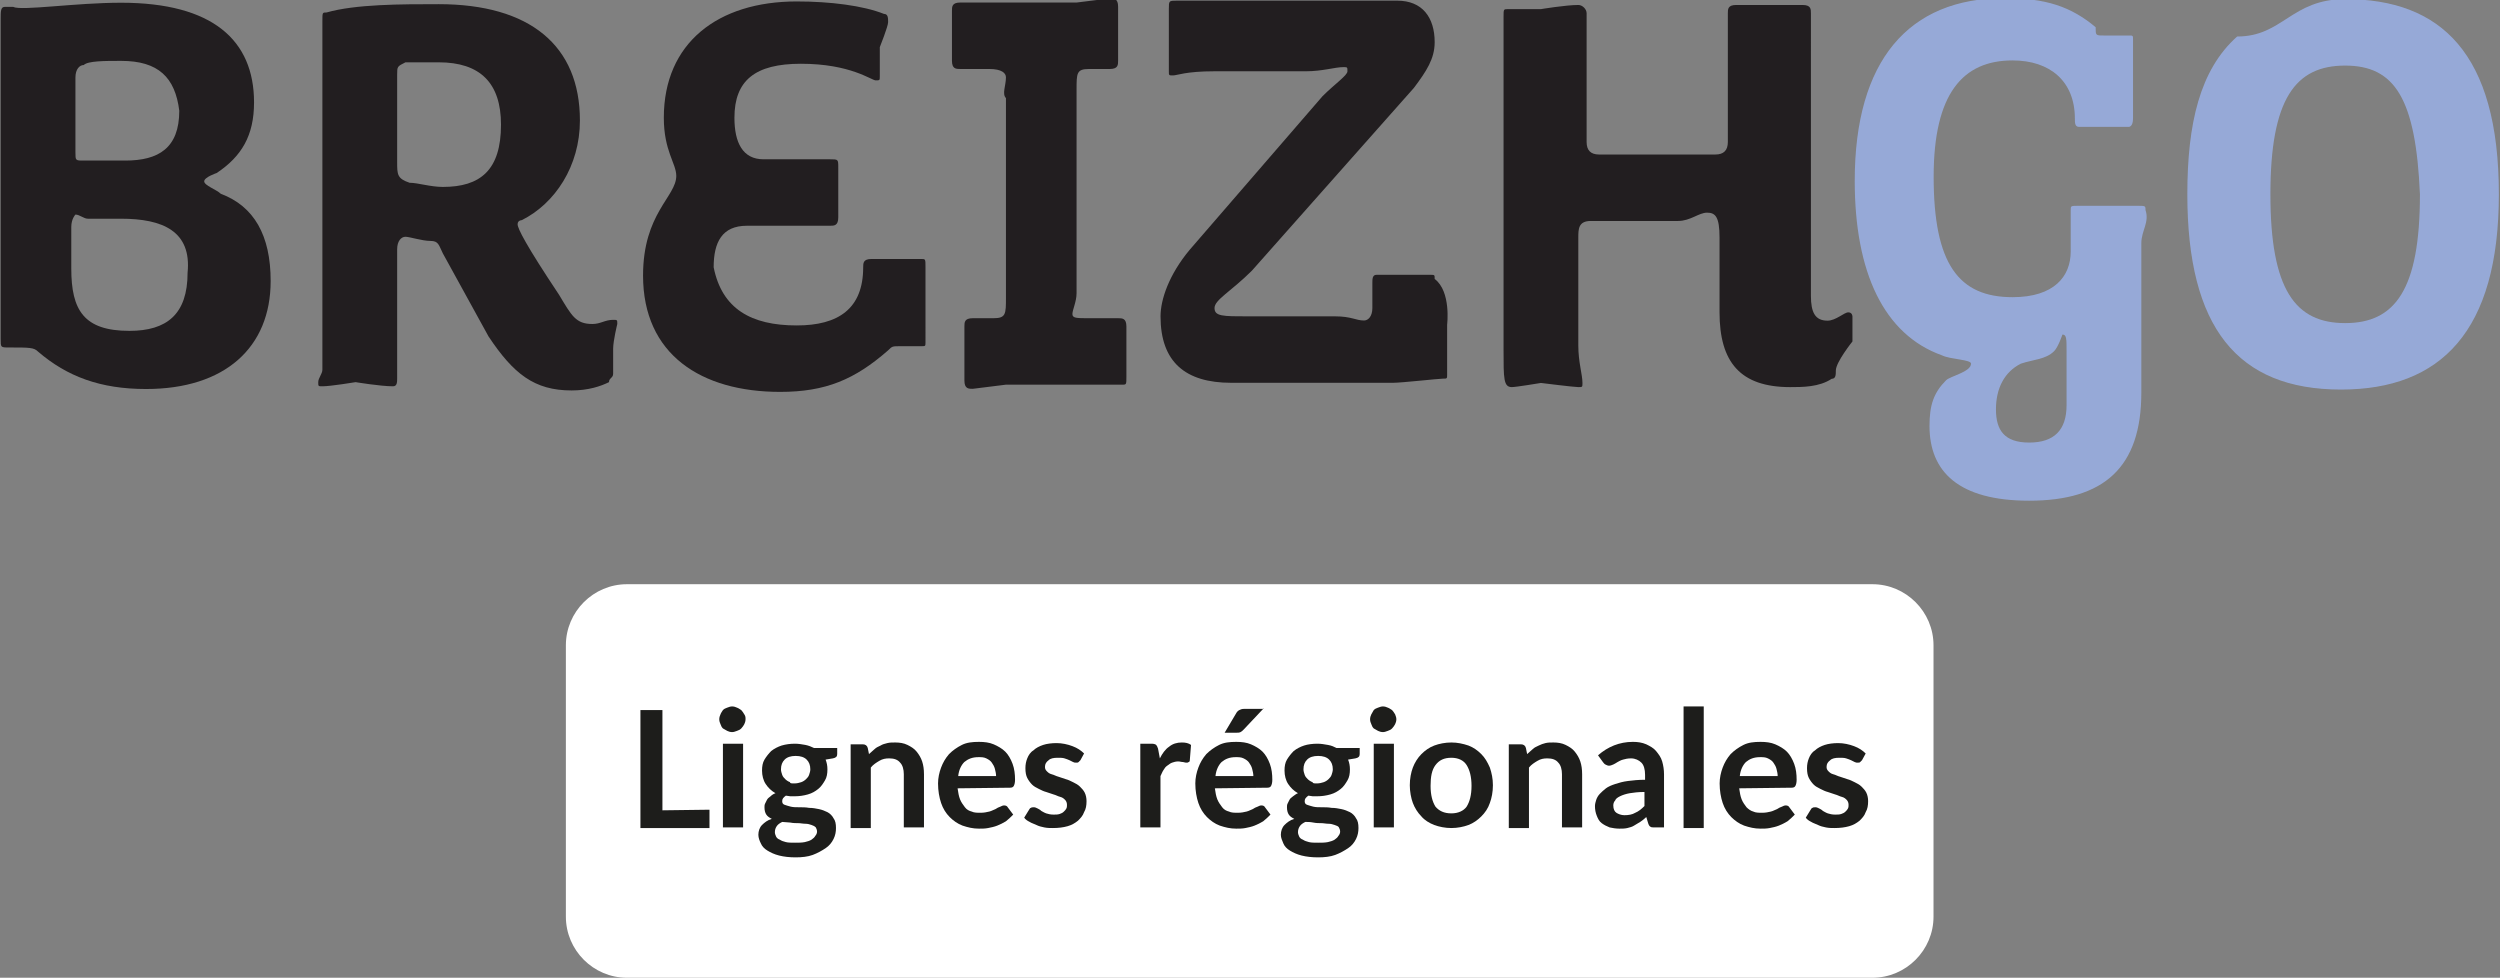
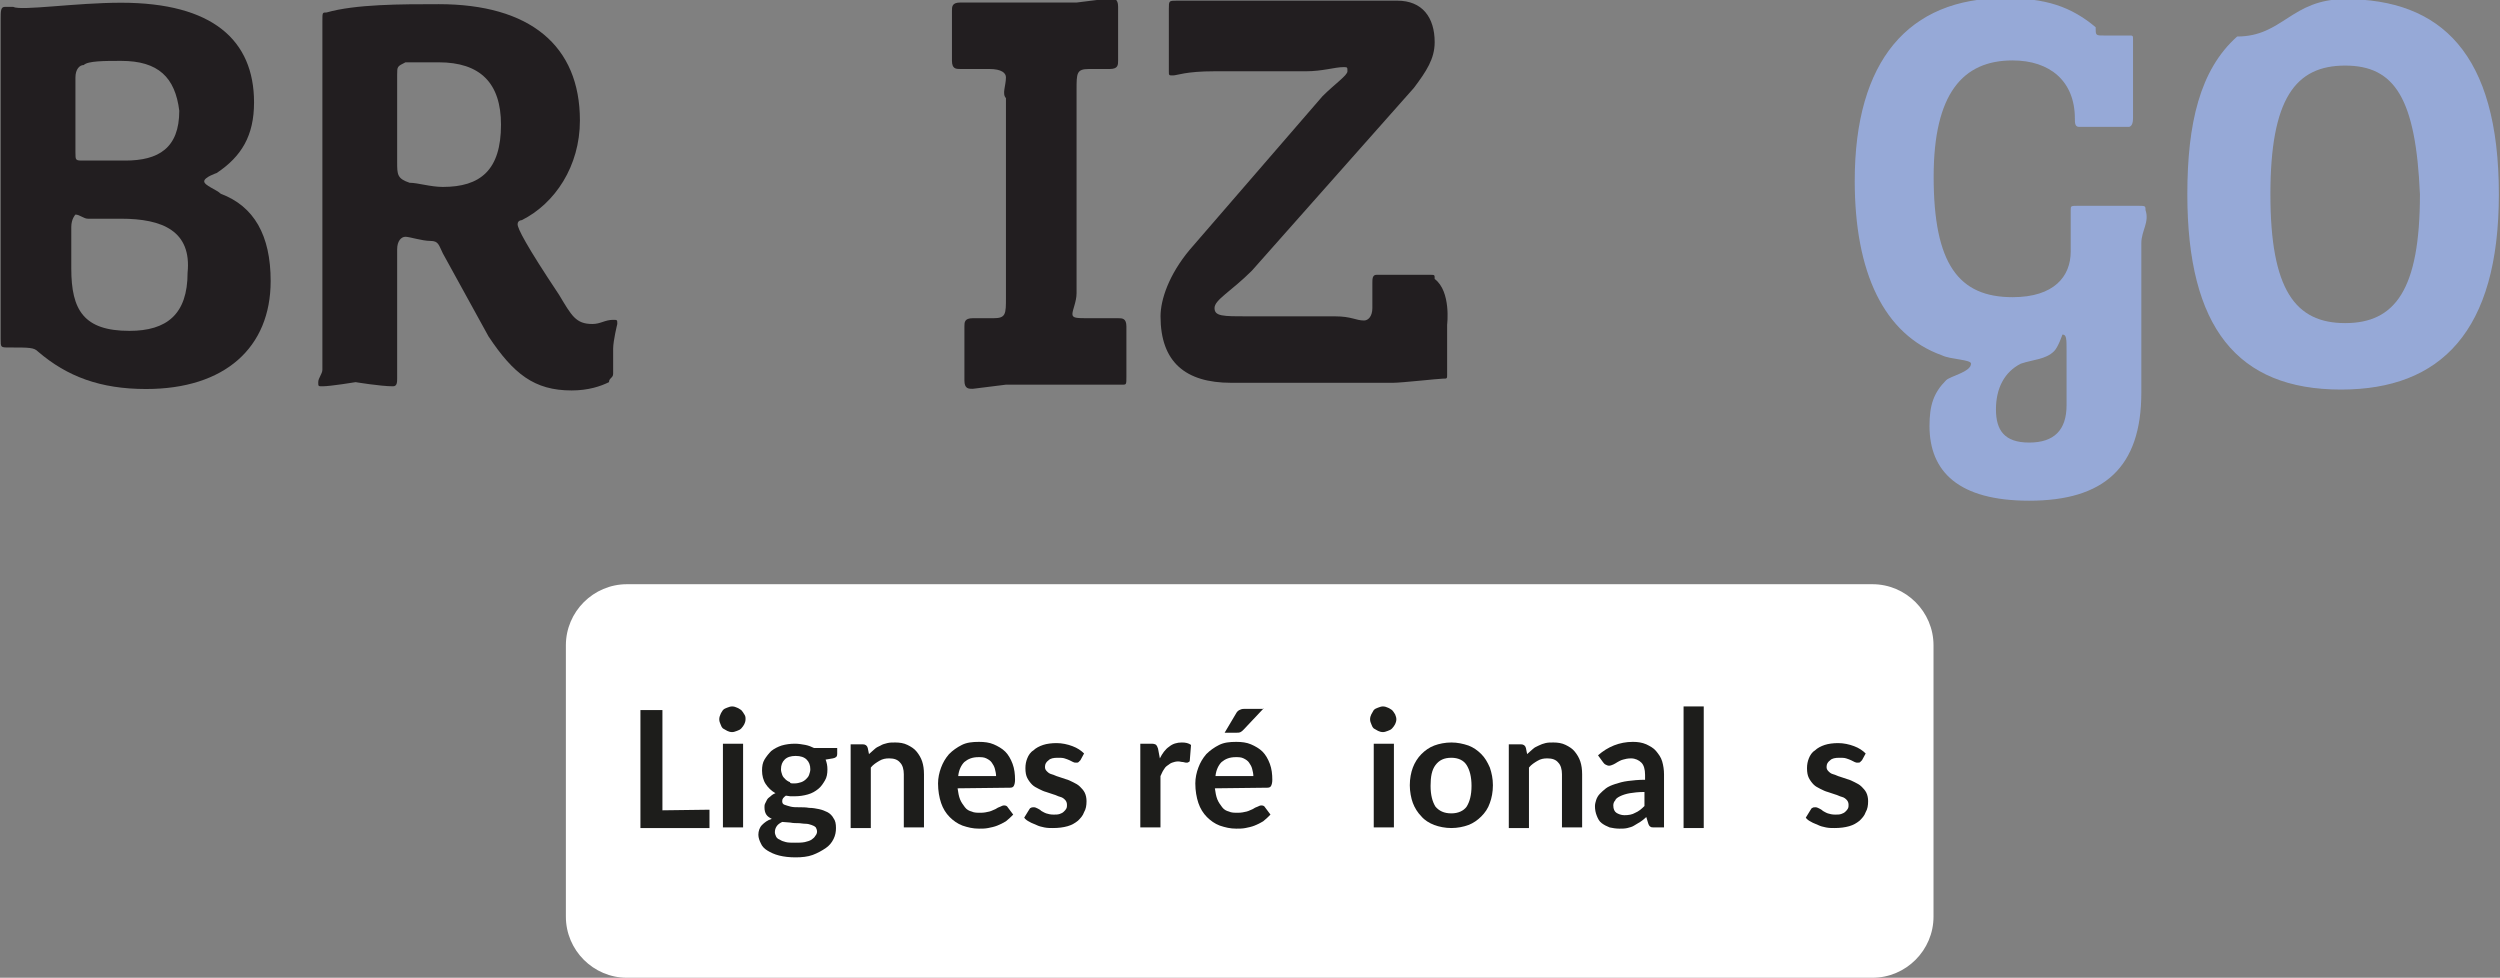
<svg xmlns="http://www.w3.org/2000/svg" version="1.1" id="Calque_1" x="0px" y="0px" viewBox="0 0 409.1 160" style="enable-background:new 0 0 409.1 160;" xml:space="preserve">
  <rect x="0" y="0" width="409.1" height="160" fill="#808080" stroke="none" />
  <style type="text/css">
	.st0{fill:#FFFFFF;}
	.st1{fill:#1D1D1B;}
	.st2{fill:#221E20;}
	.st3{fill:#96A9D7;}
</style>
  <g id="a">
</g>
  <g>
    <g id="c">
      <path class="st0" d="M102.6,95.6h203.8c5.5,0,10,4.5,10,10V150c0,5.5-4.5,10-10,10H102.6c-5.5,0-10-4.5-10-10v-44.4    C92.6,100.1,97.1,95.6,102.6,95.6z" />
    </g>
    <g>
      <g id="Lignes_régionales_00000031894111450048518650000008087443500332170397_">
        <g>
          <path class="st1" d="M116.1,132.5v3h-11.3v-19.3h3.6v16.4L116.1,132.5L116.1,132.5z" />
          <path class="st1" d="M122,117.7c0,0.3-0.1,0.6-0.2,0.8c-0.1,0.2-0.3,0.5-0.5,0.7s-0.4,0.3-0.7,0.4c-0.3,0.1-0.5,0.2-0.8,0.2      s-0.6-0.1-0.8-0.2s-0.5-0.3-0.7-0.4c-0.2-0.2-0.3-0.4-0.4-0.7c-0.1-0.2-0.2-0.5-0.2-0.8s0.1-0.6,0.2-0.8      c0.1-0.3,0.3-0.5,0.4-0.7c0.2-0.2,0.4-0.3,0.7-0.4s0.5-0.2,0.8-0.2s0.6,0.1,0.8,0.2c0.3,0.1,0.5,0.3,0.7,0.4      c0.2,0.2,0.3,0.4,0.5,0.7S122,117.4,122,117.7z M121.6,121.7v13.7h-3.3v-13.7H121.6z" />
          <path class="st1" d="M137,122.2v1.2c0,0.4-0.2,0.6-0.7,0.7l-1.2,0.2c0.2,0.5,0.3,1,0.3,1.6c0,0.7-0.1,1.3-0.4,1.8      c-0.3,0.5-0.6,1-1.1,1.4s-1,0.7-1.7,0.9s-1.4,0.3-2.1,0.3c-0.3,0-0.5,0-0.8,0c-0.2,0-0.5-0.1-0.7-0.1c-0.4,0.3-0.6,0.5-0.6,0.9      c0,0.3,0.1,0.5,0.4,0.6c0.3,0.1,0.6,0.2,1,0.3s0.9,0.1,1.4,0.1s1.1,0,1.6,0.1c0.6,0,1.1,0.1,1.6,0.2s1,0.3,1.4,0.5s0.8,0.6,1,1      c0.3,0.4,0.4,0.9,0.4,1.6c0,0.6-0.1,1.2-0.4,1.8c-0.3,0.6-0.7,1.1-1.3,1.5s-1.3,0.8-2.1,1.1s-1.8,0.4-2.8,0.4s-1.9-0.1-2.7-0.3      s-1.4-0.5-1.9-0.8s-0.9-0.7-1.1-1.2c-0.2-0.4-0.4-0.9-0.4-1.4c0-0.6,0.2-1.2,0.6-1.6c0.4-0.4,0.9-0.8,1.6-1      c-0.4-0.2-0.7-0.4-0.9-0.7s-0.3-0.7-0.3-1.2c0-0.2,0-0.4,0.1-0.6c0.1-0.2,0.2-0.4,0.3-0.6s0.3-0.4,0.6-0.6      c0.2-0.2,0.5-0.4,0.8-0.5c-0.7-0.4-1.2-0.9-1.6-1.5c-0.4-0.6-0.6-1.4-0.6-2.2c0-0.7,0.1-1.3,0.4-1.8s0.7-1,1.1-1.4      c0.5-0.4,1.1-0.7,1.7-0.9c0.7-0.2,1.4-0.3,2.2-0.3c0.6,0,1.1,0.1,1.7,0.2c0.5,0.1,1,0.3,1.4,0.5h3.8V122.2z M133.7,136.1      c0-0.3-0.1-0.5-0.2-0.7c-0.2-0.2-0.4-0.3-0.7-0.4c-0.3-0.1-0.6-0.2-1-0.2s-0.8-0.1-1.2-0.1s-0.8,0-1.3-0.1      c-0.4,0-0.9-0.1-1.3-0.1c-0.4,0.2-0.7,0.4-0.9,0.7c-0.2,0.3-0.3,0.6-0.3,1c0,0.2,0.1,0.5,0.2,0.7s0.3,0.4,0.6,0.5      c0.3,0.2,0.6,0.3,1,0.4c0.4,0.1,0.9,0.1,1.5,0.1s1.1,0,1.6-0.1c0.4-0.1,0.8-0.2,1.1-0.4s0.5-0.4,0.6-0.6      C133.6,136.6,133.7,136.3,133.7,136.1z M130,128.2c0.4,0,0.8-0.1,1.1-0.2c0.3-0.1,0.6-0.3,0.8-0.5s0.4-0.4,0.5-0.7      c0.1-0.3,0.2-0.6,0.2-0.9c0-0.7-0.2-1.2-0.6-1.6c-0.4-0.4-1-0.6-1.8-0.6s-1.4,0.2-1.8,0.6c-0.4,0.4-0.6,0.9-0.6,1.6      c0,0.3,0.1,0.6,0.2,0.9s0.3,0.5,0.5,0.7c0.2,0.2,0.5,0.4,0.8,0.5C129.2,128.2,129.6,128.2,130,128.2z" />
          <path class="st1" d="M142.2,123.4c0.3-0.3,0.6-0.5,0.9-0.8s0.6-0.4,1-0.6c0.3-0.2,0.7-0.3,1.1-0.4c0.4-0.1,0.8-0.1,1.3-0.1      c0.7,0,1.4,0.1,2,0.4s1.1,0.6,1.5,1.1s0.7,1,0.9,1.6s0.3,1.3,0.3,2.1v8.7h-3.3v-8.7c0-0.8-0.2-1.5-0.6-1.9      c-0.4-0.5-1-0.7-1.8-0.7c-0.6,0-1.1,0.1-1.6,0.4s-1,0.6-1.4,1.1v9.9h-3.3v-13.7h2c0.4,0,0.7,0.2,0.8,0.6L142.2,123.4z" />
          <path class="st1" d="M156.7,129c0.1,0.7,0.2,1.3,0.4,1.8s0.5,0.9,0.8,1.3s0.7,0.6,1.1,0.7c0.4,0.2,0.9,0.2,1.5,0.2      c0.5,0,1-0.1,1.4-0.2c0.4-0.1,0.7-0.3,1-0.4c0.3-0.2,0.5-0.3,0.8-0.4c0.2-0.1,0.4-0.2,0.6-0.2c0.3,0,0.5,0.1,0.6,0.3l0.9,1.2      c-0.4,0.4-0.8,0.8-1.2,1.1c-0.5,0.3-0.9,0.5-1.4,0.7s-1,0.3-1.5,0.4s-1,0.1-1.5,0.1c-1,0-1.8-0.2-2.7-0.5      c-0.8-0.3-1.5-0.8-2.1-1.4s-1.1-1.4-1.4-2.3s-0.5-2-0.5-3.2c0-0.9,0.2-1.8,0.5-2.6c0.3-0.8,0.7-1.5,1.3-2.2      c0.6-0.6,1.3-1.1,2.1-1.5s1.7-0.5,2.8-0.5c0.9,0,1.7,0.1,2.4,0.4s1.4,0.7,1.9,1.2s0.9,1.2,1.2,2s0.4,1.7,0.4,2.6      c0,0.5-0.1,0.8-0.2,1s-0.3,0.3-0.6,0.3L156.7,129L156.7,129z M163,127c0-0.4-0.1-0.8-0.2-1.2c-0.1-0.4-0.3-0.7-0.5-1      s-0.5-0.5-0.9-0.7s-0.8-0.2-1.3-0.2c-1,0-1.7,0.3-2.3,0.8c-0.5,0.5-0.9,1.3-1,2.3L163,127L163,127z" />
          <path class="st1" d="M176.8,124.4c-0.1,0.1-0.2,0.2-0.3,0.3c-0.1,0.1-0.2,0.1-0.4,0.1s-0.3,0-0.5-0.1s-0.4-0.2-0.6-0.3      s-0.5-0.2-0.8-0.3c-0.3-0.1-0.7-0.1-1.1-0.1c-0.7,0-1.2,0.1-1.5,0.4c-0.4,0.3-0.6,0.6-0.6,1.1c0,0.3,0.1,0.5,0.3,0.7      s0.4,0.4,0.8,0.5s0.7,0.3,1.1,0.4c0.4,0.1,0.8,0.3,1.2,0.4s0.8,0.3,1.2,0.5s0.8,0.4,1.1,0.7s0.6,0.6,0.8,1s0.3,0.9,0.3,1.4      c0,0.7-0.1,1.3-0.4,1.8c-0.2,0.6-0.6,1-1,1.4c-0.5,0.4-1,0.7-1.7,0.9s-1.5,0.3-2.4,0.3c-0.5,0-0.9,0-1.4-0.1s-0.9-0.2-1.3-0.4      c-0.4-0.2-0.8-0.3-1.1-0.5c-0.4-0.2-0.7-0.4-0.9-0.7l0.8-1.3c0.1-0.2,0.2-0.3,0.3-0.3c0.1-0.1,0.3-0.1,0.5-0.1s0.4,0.1,0.6,0.2      c0.2,0.1,0.4,0.2,0.6,0.4c0.2,0.1,0.5,0.3,0.8,0.4c0.3,0.1,0.7,0.2,1.2,0.2c0.4,0,0.7,0,1-0.1s0.5-0.2,0.7-0.4s0.3-0.3,0.4-0.5      c0.1-0.2,0.1-0.4,0.1-0.6c0-0.3-0.1-0.6-0.3-0.8s-0.4-0.4-0.8-0.5s-0.7-0.3-1.1-0.4s-0.8-0.3-1.2-0.4c-0.4-0.1-0.8-0.3-1.2-0.5      s-0.8-0.4-1.1-0.7s-0.6-0.7-0.8-1.1s-0.3-0.9-0.3-1.6c0-0.6,0.1-1.1,0.3-1.6s0.5-1,1-1.3c0.4-0.4,1-0.7,1.6-0.9      c0.6-0.2,1.4-0.3,2.2-0.3c0.9,0,1.8,0.2,2.6,0.5s1.4,0.7,1.9,1.2L176.8,124.4z" />
          <path class="st1" d="M189.8,124.1c0.4-0.8,0.9-1.5,1.5-1.9c0.6-0.5,1.3-0.7,2.1-0.7c0.6,0,1.1,0.1,1.5,0.4l-0.2,2.5      c0,0.2-0.1,0.3-0.2,0.3c-0.1,0.1-0.2,0.1-0.3,0.1s-0.3,0-0.6-0.1c-0.3,0-0.5-0.1-0.8-0.1c-0.4,0-0.7,0.1-1,0.2s-0.5,0.3-0.8,0.5      s-0.4,0.4-0.6,0.7s-0.3,0.6-0.5,1v8.4h-3.3v-13.7h1.9c0.3,0,0.6,0.1,0.7,0.2c0.1,0.1,0.2,0.3,0.3,0.6L189.8,124.1z" />
          <path class="st1" d="M198.8,129c0.1,0.7,0.2,1.3,0.4,1.8s0.5,0.9,0.8,1.3s0.7,0.6,1.1,0.7c0.4,0.2,0.9,0.2,1.5,0.2      c0.5,0,1-0.1,1.4-0.2c0.4-0.1,0.7-0.3,1-0.4c0.3-0.2,0.5-0.3,0.8-0.4c0.2-0.1,0.4-0.2,0.6-0.2c0.3,0,0.5,0.1,0.6,0.3l0.9,1.2      c-0.4,0.4-0.8,0.8-1.2,1.1c-0.5,0.3-0.9,0.5-1.4,0.7s-1,0.3-1.5,0.4s-1,0.1-1.5,0.1c-1,0-1.8-0.2-2.7-0.5      c-0.8-0.3-1.5-0.8-2.1-1.4s-1.1-1.4-1.4-2.3s-0.5-2-0.5-3.2c0-0.9,0.2-1.8,0.5-2.6c0.3-0.8,0.7-1.5,1.3-2.2      c0.6-0.6,1.3-1.1,2.1-1.5s1.7-0.5,2.8-0.5c0.9,0,1.7,0.1,2.4,0.4s1.4,0.7,1.9,1.2s0.9,1.2,1.2,2s0.4,1.7,0.4,2.6      c0,0.5-0.1,0.8-0.2,1c-0.1,0.2-0.3,0.3-0.6,0.3L198.8,129L198.8,129z M205.1,127c0-0.4-0.1-0.8-0.2-1.2c-0.1-0.4-0.3-0.7-0.5-1      s-0.5-0.5-0.9-0.7s-0.8-0.2-1.3-0.2c-1,0-1.7,0.3-2.3,0.8c-0.5,0.5-0.9,1.3-1,2.3L205.1,127L205.1,127z M206.8,115.9l-3.3,3.5      c-0.2,0.2-0.3,0.3-0.5,0.4s-0.4,0.1-0.6,0.1h-2l1.9-3.2c0.1-0.2,0.3-0.4,0.5-0.5s0.4-0.2,0.8-0.2h3.2V115.9z" />
-           <path class="st1" d="M222.5,122.2v1.2c0,0.4-0.2,0.6-0.7,0.7l-1.2,0.2c0.2,0.5,0.3,1,0.3,1.6c0,0.7-0.1,1.3-0.4,1.8      c-0.3,0.5-0.6,1-1.1,1.4c-0.5,0.4-1,0.7-1.7,0.9s-1.4,0.3-2.1,0.3c-0.3,0-0.5,0-0.8,0c-0.2,0-0.5-0.1-0.7-0.1      c-0.4,0.3-0.6,0.5-0.6,0.9c0,0.3,0.1,0.5,0.4,0.6c0.3,0.1,0.6,0.2,1,0.3s0.9,0.1,1.4,0.1s1.1,0,1.6,0.1c0.6,0,1.1,0.1,1.6,0.2      c0.5,0.1,1,0.3,1.4,0.5s0.8,0.6,1,1c0.3,0.4,0.4,0.9,0.4,1.6c0,0.6-0.1,1.2-0.4,1.8c-0.3,0.6-0.7,1.1-1.3,1.5s-1.3,0.8-2.1,1.1      s-1.8,0.4-2.8,0.4s-1.9-0.1-2.7-0.3s-1.4-0.5-1.9-0.8s-0.9-0.7-1.1-1.2s-0.4-0.9-0.4-1.4c0-0.6,0.2-1.2,0.6-1.6      c0.4-0.4,0.9-0.8,1.6-1c-0.4-0.2-0.7-0.4-0.9-0.7s-0.3-0.7-0.3-1.2c0-0.2,0-0.4,0.1-0.6c0.1-0.2,0.2-0.4,0.3-0.6      c0.1-0.2,0.3-0.4,0.6-0.6s0.5-0.4,0.8-0.5c-0.7-0.4-1.2-0.9-1.6-1.5c-0.4-0.6-0.6-1.4-0.6-2.2c0-0.7,0.1-1.3,0.4-1.8      c0.3-0.5,0.7-1,1.1-1.4c0.5-0.4,1.1-0.7,1.7-0.9s1.4-0.3,2.2-0.3c0.6,0,1.1,0.1,1.7,0.2s1,0.3,1.4,0.5h3.8V122.2z M219.3,136.1      c0-0.3-0.1-0.5-0.2-0.7s-0.4-0.3-0.7-0.4c-0.3-0.1-0.6-0.2-1-0.2s-0.8-0.1-1.2-0.1s-0.8,0-1.3-0.1s-0.9-0.1-1.3-0.1      c-0.4,0.2-0.7,0.4-0.9,0.7s-0.3,0.6-0.3,1c0,0.2,0.1,0.5,0.2,0.7s0.3,0.4,0.6,0.5c0.3,0.2,0.6,0.3,1,0.4      c0.4,0.1,0.9,0.1,1.5,0.1s1.1,0,1.6-0.1c0.4-0.1,0.8-0.2,1.1-0.4s0.5-0.4,0.6-0.6C219.2,136.6,219.3,136.3,219.3,136.1z       M215.5,128.2c0.4,0,0.8-0.1,1.1-0.2c0.3-0.1,0.6-0.3,0.8-0.5s0.4-0.4,0.5-0.7c0.1-0.3,0.2-0.6,0.2-0.9c0-0.7-0.2-1.2-0.6-1.6      s-1-0.6-1.8-0.6s-1.4,0.2-1.8,0.6s-0.6,0.9-0.6,1.6c0,0.3,0.1,0.6,0.2,0.9c0.1,0.3,0.3,0.5,0.5,0.7s0.5,0.4,0.8,0.5      C214.8,128.2,215.1,128.2,215.5,128.2z" />
          <path class="st1" d="M228.5,117.7c0,0.3-0.1,0.6-0.2,0.8c-0.1,0.2-0.3,0.5-0.5,0.7s-0.4,0.3-0.7,0.4s-0.5,0.2-0.8,0.2      s-0.6-0.1-0.8-0.2s-0.5-0.3-0.7-0.4c-0.2-0.2-0.3-0.4-0.4-0.7c-0.1-0.2-0.2-0.5-0.2-0.8s0.1-0.6,0.2-0.8s0.3-0.5,0.4-0.7      c0.2-0.2,0.4-0.3,0.7-0.4s0.5-0.2,0.8-0.2s0.6,0.1,0.8,0.2c0.3,0.1,0.5,0.3,0.7,0.4c0.2,0.2,0.3,0.4,0.5,0.7      C228.4,117.2,228.5,117.4,228.5,117.7z M228.1,121.7v13.7h-3.3v-13.7H228.1z" />
          <path class="st1" d="M237.5,121.5c1,0,1.9,0.2,2.8,0.5c0.8,0.3,1.5,0.8,2.1,1.4s1,1.3,1.4,2.2c0.3,0.9,0.5,1.8,0.5,2.9      c0,1.1-0.2,2.1-0.5,2.9c-0.3,0.9-0.8,1.6-1.4,2.2c-0.6,0.6-1.3,1.1-2.1,1.4c-0.8,0.3-1.8,0.5-2.8,0.5s-2-0.2-2.8-0.5      s-1.6-0.8-2.1-1.4c-0.6-0.6-1.1-1.4-1.4-2.2s-0.5-1.9-0.5-2.9c0-1.1,0.2-2.1,0.5-2.9s0.8-1.6,1.4-2.2c0.6-0.6,1.3-1.1,2.1-1.4      S236.5,121.5,237.5,121.5z M237.5,133.1c1.1,0,2-0.4,2.5-1.1c0.5-0.8,0.8-1.9,0.8-3.4s-0.3-2.6-0.8-3.4s-1.4-1.2-2.5-1.2      c-1.2,0-2,0.4-2.6,1.2c-0.6,0.8-0.8,1.9-0.8,3.4s0.3,2.6,0.8,3.4C235.5,132.7,236.3,133.1,237.5,133.1z" />
          <path class="st1" d="M249.9,123.4c0.3-0.3,0.6-0.5,0.9-0.8s0.6-0.4,1-0.6s0.7-0.3,1.1-0.4c0.4-0.1,0.8-0.1,1.3-0.1      c0.7,0,1.4,0.1,2,0.4c0.6,0.3,1.1,0.6,1.5,1.1s0.7,1,0.9,1.6c0.2,0.6,0.3,1.3,0.3,2.1v8.7h-3.3v-8.7c0-0.8-0.2-1.5-0.6-1.9      c-0.4-0.5-1-0.7-1.8-0.7c-0.6,0-1.1,0.1-1.6,0.4s-1,0.6-1.4,1.1v9.9h-3.3v-13.7h2c0.4,0,0.7,0.2,0.8,0.6L249.9,123.4z" />
          <path class="st1" d="M261.5,123.6c1.6-1.4,3.5-2.2,5.7-2.2c0.8,0,1.5,0.1,2.2,0.4c0.6,0.3,1.2,0.6,1.6,1.1s0.8,1,1,1.7      s0.3,1.4,0.3,2.1v8.7h-1.5c-0.3,0-0.6,0-0.7-0.1c-0.2-0.1-0.3-0.3-0.4-0.6l-0.3-1c-0.3,0.3-0.7,0.6-1,0.8s-0.7,0.4-1,0.6      s-0.7,0.3-1.1,0.4s-0.9,0.1-1.3,0.1c-0.6,0-1.1-0.1-1.6-0.2c-0.5-0.2-0.9-0.4-1.3-0.7s-0.6-0.7-0.8-1.2c-0.2-0.5-0.3-1-0.3-1.6      c0-0.3,0.1-0.7,0.2-1s0.3-0.7,0.6-1s0.6-0.6,1-0.9s0.9-0.5,1.5-0.7s1.3-0.4,2.1-0.5c0.8-0.1,1.7-0.2,2.8-0.2v-0.8      c0-0.9-0.2-1.6-0.6-2s-1-0.7-1.7-0.7c-0.5,0-1,0.1-1.3,0.2c-0.4,0.1-0.7,0.3-0.9,0.4c-0.3,0.2-0.5,0.3-0.7,0.4s-0.5,0.2-0.7,0.2      s-0.4-0.1-0.6-0.2s-0.3-0.3-0.4-0.4L261.5,123.6z M269.1,129.6c-1,0-1.8,0.1-2.4,0.2s-1.2,0.3-1.6,0.5s-0.7,0.4-0.8,0.7      c-0.2,0.2-0.3,0.5-0.3,0.8c0,0.6,0.2,1,0.5,1.2s0.8,0.4,1.3,0.4c0.7,0,1.3-0.1,1.8-0.4c0.5-0.2,1-0.6,1.5-1.1V129.6z" />
          <path class="st1" d="M278.8,115.6v19.9h-3.3v-19.9H278.8z" />
-           <path class="st1" d="M284.6,129c0.1,0.7,0.2,1.3,0.4,1.8s0.5,0.9,0.8,1.3c0.3,0.3,0.7,0.6,1.1,0.7c0.4,0.2,0.9,0.2,1.5,0.2      c0.5,0,1-0.1,1.4-0.2s0.7-0.3,1-0.4c0.3-0.2,0.5-0.3,0.8-0.4c0.2-0.1,0.4-0.2,0.6-0.2c0.3,0,0.5,0.1,0.6,0.3l0.9,1.2      c-0.4,0.4-0.8,0.8-1.2,1.1c-0.5,0.3-0.9,0.5-1.4,0.7s-1,0.3-1.5,0.4c-0.5,0.1-1,0.1-1.5,0.1c-1,0-1.8-0.2-2.7-0.5      c-0.8-0.3-1.5-0.8-2.1-1.4c-0.6-0.6-1.1-1.4-1.4-2.3s-0.5-2-0.5-3.2c0-0.9,0.2-1.8,0.5-2.6c0.3-0.8,0.7-1.5,1.3-2.2      c0.6-0.6,1.3-1.1,2.1-1.5s1.7-0.5,2.8-0.5c0.9,0,1.7,0.1,2.4,0.4s1.4,0.7,1.9,1.2s0.9,1.2,1.2,2c0.3,0.8,0.4,1.7,0.4,2.6      c0,0.5-0.1,0.8-0.2,1c-0.1,0.2-0.3,0.3-0.6,0.3L284.6,129L284.6,129z M290.9,127c0-0.4-0.1-0.8-0.2-1.2s-0.3-0.7-0.5-1      s-0.5-0.5-0.9-0.7s-0.8-0.2-1.3-0.2c-1,0-1.7,0.3-2.3,0.8c-0.5,0.5-0.9,1.3-1,2.3L290.9,127L290.9,127z" />
          <path class="st1" d="M304.7,124.4c-0.1,0.1-0.2,0.2-0.3,0.3c-0.1,0.1-0.2,0.1-0.4,0.1c-0.2,0-0.3,0-0.5-0.1s-0.4-0.2-0.6-0.3      c-0.2-0.1-0.5-0.2-0.8-0.3c-0.3-0.1-0.7-0.1-1.1-0.1c-0.7,0-1.2,0.1-1.5,0.4c-0.4,0.3-0.6,0.6-0.6,1.1c0,0.3,0.1,0.5,0.3,0.7      c0.2,0.2,0.4,0.4,0.8,0.5s0.7,0.3,1.1,0.4s0.8,0.3,1.2,0.4c0.4,0.1,0.8,0.3,1.2,0.5c0.4,0.2,0.8,0.4,1.1,0.7      c0.3,0.3,0.6,0.6,0.8,1c0.2,0.4,0.3,0.9,0.3,1.4c0,0.7-0.1,1.3-0.4,1.8c-0.2,0.6-0.6,1-1,1.4c-0.5,0.4-1,0.7-1.7,0.9      s-1.5,0.3-2.4,0.3c-0.5,0-0.9,0-1.4-0.1s-0.9-0.2-1.3-0.4s-0.8-0.3-1.1-0.5c-0.4-0.2-0.7-0.4-0.9-0.7l0.8-1.3      c0.1-0.2,0.2-0.3,0.3-0.3c0.1-0.1,0.3-0.1,0.5-0.1s0.4,0.1,0.6,0.2c0.2,0.1,0.4,0.2,0.6,0.4c0.2,0.1,0.5,0.3,0.8,0.4      c0.3,0.1,0.7,0.2,1.2,0.2c0.4,0,0.7,0,1-0.1s0.5-0.2,0.7-0.4s0.3-0.3,0.4-0.5s0.1-0.4,0.1-0.6c0-0.3-0.1-0.6-0.3-0.8      s-0.4-0.4-0.8-0.5s-0.7-0.3-1.1-0.4s-0.8-0.3-1.2-0.4c-0.4-0.1-0.8-0.3-1.2-0.5c-0.4-0.2-0.8-0.4-1.1-0.7s-0.6-0.7-0.8-1.1      s-0.3-0.9-0.3-1.6c0-0.6,0.1-1.1,0.3-1.6s0.5-1,1-1.3c0.4-0.4,1-0.7,1.6-0.9c0.6-0.2,1.4-0.3,2.2-0.3c0.9,0,1.8,0.2,2.6,0.5      c0.8,0.3,1.4,0.7,1.9,1.2L304.7,124.4z" />
        </g>
      </g>
      <g id="Breizhgo" transform="matrix(1.333,0,0,-1.333,282.295,1058.628)">
        <g id="g586_00000023991333676907742370000015723197781289559425_" transform="matrix(5.099,0,0,5.099,-193.845,762.221)">
          <path id="path588_00000044875962881953963290000011248228844333665446_" class="st2" d="M-0.6,1h-0.8c-0.1,0-0.2,0.1-0.3,0.1      c0,0-0.1-0.1-0.1-0.3v-1c0-1,0.3-1.5,1.4-1.5C0.5-1.7,1-1.3,1-0.3C1.1,0.7,0.4,1-0.6,1 M-0.6,4.8c-0.4,0-0.8,0-0.9-0.1      c-0.1,0-0.2-0.1-0.2-0.3V2.6c0-0.2,0-0.2,0.2-0.2h1c0.8,0,1.3,0.3,1.3,1.2C0.7,4.4,0.3,4.8-0.6,4.8 M0-3.1      c-1.1,0-1.9,0.3-2.6,0.9c-0.1,0.1-0.2,0.1-0.7,0.1c-0.2,0-0.2,0-0.2,0.2v7.7c0,0.2,0,0.3,0.1,0.3c0,0,0.1,0,0.2,0      C-3,6-1.7,6.2-0.6,6.2c2.2,0,3.2-0.9,3.2-2.4c0-0.8-0.3-1.3-0.9-1.7c0,0-0.3-0.1-0.3-0.2s0.3-0.2,0.4-0.3C2.6,1.3,3,0.6,3-0.5      C3-2.1,1.9-3.1,0-3.1" />
        </g>
        <g id="g590_00000050621741286053383280000009276270699400259751_" transform="matrix(5.099,0,0,5.099,-147.722,784.99)">
          <path id="path592_00000162335124107790239710000001518781815369784249_" class="st2" d="M-2,0.3c-0.4,0-0.6,0-0.8,0      C-3,0.2-3,0.2-3,0s0-0.5,0-0.8v-1.3c0-0.3,0-0.4,0.3-0.5c0.2,0,0.5-0.1,0.8-0.1c0.9,0,1.4,0.4,1.4,1.5C-0.5-0.2-1,0.3-2,0.3       M2.2-6.6v-0.6c0-0.1-0.1-0.1-0.1-0.2C1.9-7.5,1.6-7.6,1.2-7.6c-0.9,0-1.4,0.4-2,1.3l-1.1,2C-2-4.1-2-4-2.2-4      c-0.2,0-0.5,0.1-0.6,0.1C-2.9-3.9-3-4-3-4.2v-3.1c0-0.1,0-0.2-0.1-0.2C-3.4-7.5-4-7.4-4-7.4s-0.6-0.1-0.8-0.1      c-0.1,0-0.1,0-0.1,0.1c0,0.1,0.1,0.2,0.1,0.3v8.4c0,0.2,0,0.2,0.1,0.2C-4,1.7-2.9,1.7-2,1.7c2.2,0,3.4-1,3.4-2.8      c0-1.1-0.6-2-1.4-2.4c0,0-0.1,0-0.1-0.1s0.2-0.5,1-1.7C1.2-5.8,1.3-6,1.7-6C1.9-6,2-5.9,2.2-5.9c0.1,0,0.1,0,0.1-0.1      C2.3-6,2.2-6.4,2.2-6.6" />
        </g>
        <g id="g594_00000117643139573172820530000014902891663449873796_" transform="matrix(5.099,0,0,5.099,-76.234,744.021)">
-           <path id="path596_00000056406821550485635200000007868217965939914648_" class="st2" d="M-4.3,1.6c0-0.1,0-0.1-0.1-0.1h-0.5      c-0.2,0-0.2,0-0.3-0.1c-0.8-0.7-1.5-1-2.6-1c-1.9,0-3.3,0.9-3.3,2.8c0,1.5,0.8,1.9,0.8,2.4c0,0.3-0.3,0.6-0.3,1.4      c0,1.8,1.3,2.8,3.2,2.8c0.8,0,1.6-0.1,2.1-0.3c0.1,0,0.1-0.1,0.1-0.2s-0.2-0.6-0.2-0.6V8c0-0.1,0-0.1-0.1-0.1s-0.6,0.4-1.8,0.4      c-1.1,0-1.6-0.4-1.6-1.3c0-0.6,0.2-1,0.7-1h1.6c0.2,0,0.2,0,0.2-0.2s0-0.6,0-0.6s0-0.4,0-0.6s-0.1-0.2-0.2-0.2h-2      c-0.6,0-0.8-0.4-0.8-1c0.2-1,0.9-1.4,2-1.4c1,0,1.6,0.4,1.6,1.4c0,0.1,0,0.2,0.2,0.2s0.6,0,0.6,0s0.4,0,0.6,0      c0.1,0,0.1,0,0.1-0.2v-1L-4.3,1.6z" />
-         </g>
+           </g>
        <g id="g598_00000141457452656697856670000017850450878232258987_" transform="matrix(5.099,0,0,5.099,-47.491,737.769)">
          <path id="path600_00000034787803199200154720000003642910294417033105_" class="st2" d="M-5.2,1.8H-8l-0.8-0.1      c-0.1,0-0.2,0-0.2,0.2C-9,2-9,2.6-9,2.6s0,0.5,0,0.6s0,0.2,0.2,0.2h0.5C-8,3.4-8,3.5-8,3.9v4.8C-8.1,8.8-8,9-8,9.2      c0,0.1-0.1,0.2-0.4,0.2h-0.7c-0.1,0-0.2,0-0.2,0.2c0,0.1,0,0.6,0,0.6s0,0.5,0,0.6s0,0.2,0.2,0.2h2.8l0.8,0.1      c0.1,0,0.2,0,0.2-0.2c0-0.1,0-0.7,0-0.7s0-0.5,0-0.6s0-0.2-0.2-0.2H-6c-0.3,0-0.3-0.1-0.3-0.5V4c0-0.2-0.1-0.4-0.1-0.5      S-6.3,3.4-6,3.4h0.7c0.1,0,0.2,0,0.2-0.2c0-0.1,0-0.6,0-0.6s0-0.5,0-0.6C-5.1,1.8-5.1,1.8-5.2,1.8" />
        </g>
        <g id="g602_00000089554230994292141810000002971235179776299668_" transform="matrix(5.099,0,0,5.099,0.55,746.667)">
          <path id="path604_00000053545657411715560620000011899567828941253534_" class="st2" d="M-6.8,1.5c0,0,0-1,0-1.2      c0-0.1,0-0.1-0.1-0.1c-0.1,0-1-0.1-1.2-0.1H-12c-1.1,0-1.7,0.5-1.7,1.6c0,0.4,0.2,1,0.7,1.6L-9.8,7c0.3,0.3,0.6,0.5,0.6,0.6      s0,0.1-0.1,0.1c-0.2,0-0.5-0.1-0.9-0.1h-2.2c-0.7,0-0.9-0.1-1-0.1s-0.1,0-0.1,0.1s0,0.8,0,0.8s0,0.5,0,0.7s0,0.2,0.2,0.2      s0.7,0,1.1,0H-8c0.6,0,0.9-0.4,0.9-1c0-0.4-0.2-0.7-0.5-1.1l-3.9-4.4c-0.5-0.5-0.9-0.7-0.9-0.9c0-0.2,0.2-0.2,0.8-0.2h2.1      c0.4,0,0.5-0.1,0.7-0.1c0.1,0,0.2,0.1,0.2,0.3v0.6c0,0.1,0,0.2,0.1,0.2s0.8,0,0.8,0s0.4,0,0.5,0s0.1,0,0.1-0.1      C-6.7,2.3-6.8,1.5-6.8,1.5" />
        </g>
        <g id="g606_00000174582793833575186110000002205693612445175723_" transform="matrix(5.099,0,0,5.099,56.426,738.489)">
-           <path id="path608_00000107589350617317531210000016970367946264010392_" class="st2" d="M-8.5,1.8c-0.3-0.2-0.7-0.2-1-0.2      c-1.2,0-1.7,0.6-1.7,1.8v1.8c0,0.5-0.1,0.6-0.3,0.6s-0.4-0.2-0.7-0.2h-2.1c-0.3,0-0.3-0.2-0.3-0.4V2.6c0-0.4,0.1-0.7,0.1-0.9      c0-0.1,0-0.1-0.1-0.1s-0.9,0.1-0.9,0.1s-0.6-0.1-0.7-0.1c-0.2,0-0.2,0.2-0.2,0.9v7.2c0,0.1,0,0.5,0,0.8c0,0.2,0,0.2,0.1,0.2      c0.2,0,0.8,0,0.8,0s0.6,0.1,0.9,0.1c0.1,0,0.2-0.1,0.2-0.2c0-0.3,0-0.5,0-0.8V7.5c0-0.2,0.1-0.3,0.3-0.3h2.8      c0.2,0,0.3,0.1,0.3,0.3v2.4c0,0.2,0,0.4,0,0.7c0,0.1,0,0.2,0.2,0.2c0.3,0,0.8,0,0.8,0s0.5,0,0.8,0c0.2,0,0.2-0.1,0.2-0.2      c0-0.2,0-0.4,0-0.6V3.8c0-0.4,0.1-0.6,0.4-0.6c0.2,0,0.4,0.2,0.5,0.2C-8,3.4-8,3.3-8,3.3c0-0.2,0-0.6,0-0.6S-8.4,2.2-8.4,2      C-8.4,1.9-8.4,1.8-8.5,1.8" />
-         </g>
+           </g>
        <g id="g610_00000153698064209520863990000017282483584700676001_" transform="matrix(5.099,0,0,5.099,91.379,742.9)">
          <path id="path612_00000091712397052312710060000008102760883656297354_" class="st3" d="M-9.7,1.6c0,0.3,0,0.4-0.1,0.4      c0,0-0.1-0.3-0.2-0.4c-0.2-0.2-0.5-0.2-0.8-0.3c-0.4-0.2-0.6-0.6-0.6-1.1s0.2-0.8,0.8-0.8s0.9,0.3,0.9,0.9      C-9.7,0.3-9.7,1.6-9.7,1.6z M-7.9,4.2V0.6c0-1.8-0.9-2.6-2.7-2.6C-12.3-2-13-1.3-13-0.2c0,0.5,0.1,0.8,0.4,1.1      C-12.5,1-12,1.1-12,1.3c0,0.1-0.5,0.1-0.7,0.2c-1.4,0.5-2.1,2-2.1,4.2c0,2.9,1.3,4.4,3.6,4.4c1,0,1.6-0.2,2.2-0.7      c0-0.2,0-0.2,0.2-0.2h0.6c0.1,0,0.1,0,0.1-0.1c0-0.2,0-0.9,0-0.9s0-0.8,0-1S-8.2,7-8.2,7h-0.6c0,0-0.5,0-0.6,0s-0.1,0.1-0.1,0.2      c0,0.9-0.6,1.4-1.5,1.4c-1.2,0-1.9-0.8-1.9-2.8c0-2.1,0.6-2.9,1.9-2.9c1,0,1.4,0.5,1.4,1.1v0.4c0,0.2,0,0.5,0,0.6s0,0.1,0.2,0.1      H-8c0.2,0,0.2,0,0.2-0.1C-7.7,4.7-7.9,4.5-7.9,4.2" />
        </g>
        <g id="g614_00000142884346145346179120000011528774382274792337_" transform="matrix(5.099,0,0,5.099,131.7,784.589)">
          <path id="path616_00000069364618057480796220000005531680633771750797_" class="st3" d="M-10.9,0.3c-1.2,0-1.8-0.8-1.8-3.1      s0.6-3.1,1.8-3.1s1.8,0.8,1.8,3.1C-9.2-0.5-9.7,0.3-10.9,0.3 M-11-7.5c-2.5,0-3.7,1.5-3.7,4.7c0,1.7,0.3,3,1.2,3.8      c1.1,0,1.3,0.9,2.6,0.9c2.3,0,3.7-1.3,3.7-4.7C-7.2-6.1-8.6-7.5-11-7.5" />
        </g>
      </g>
    </g>
  </g>
</svg>